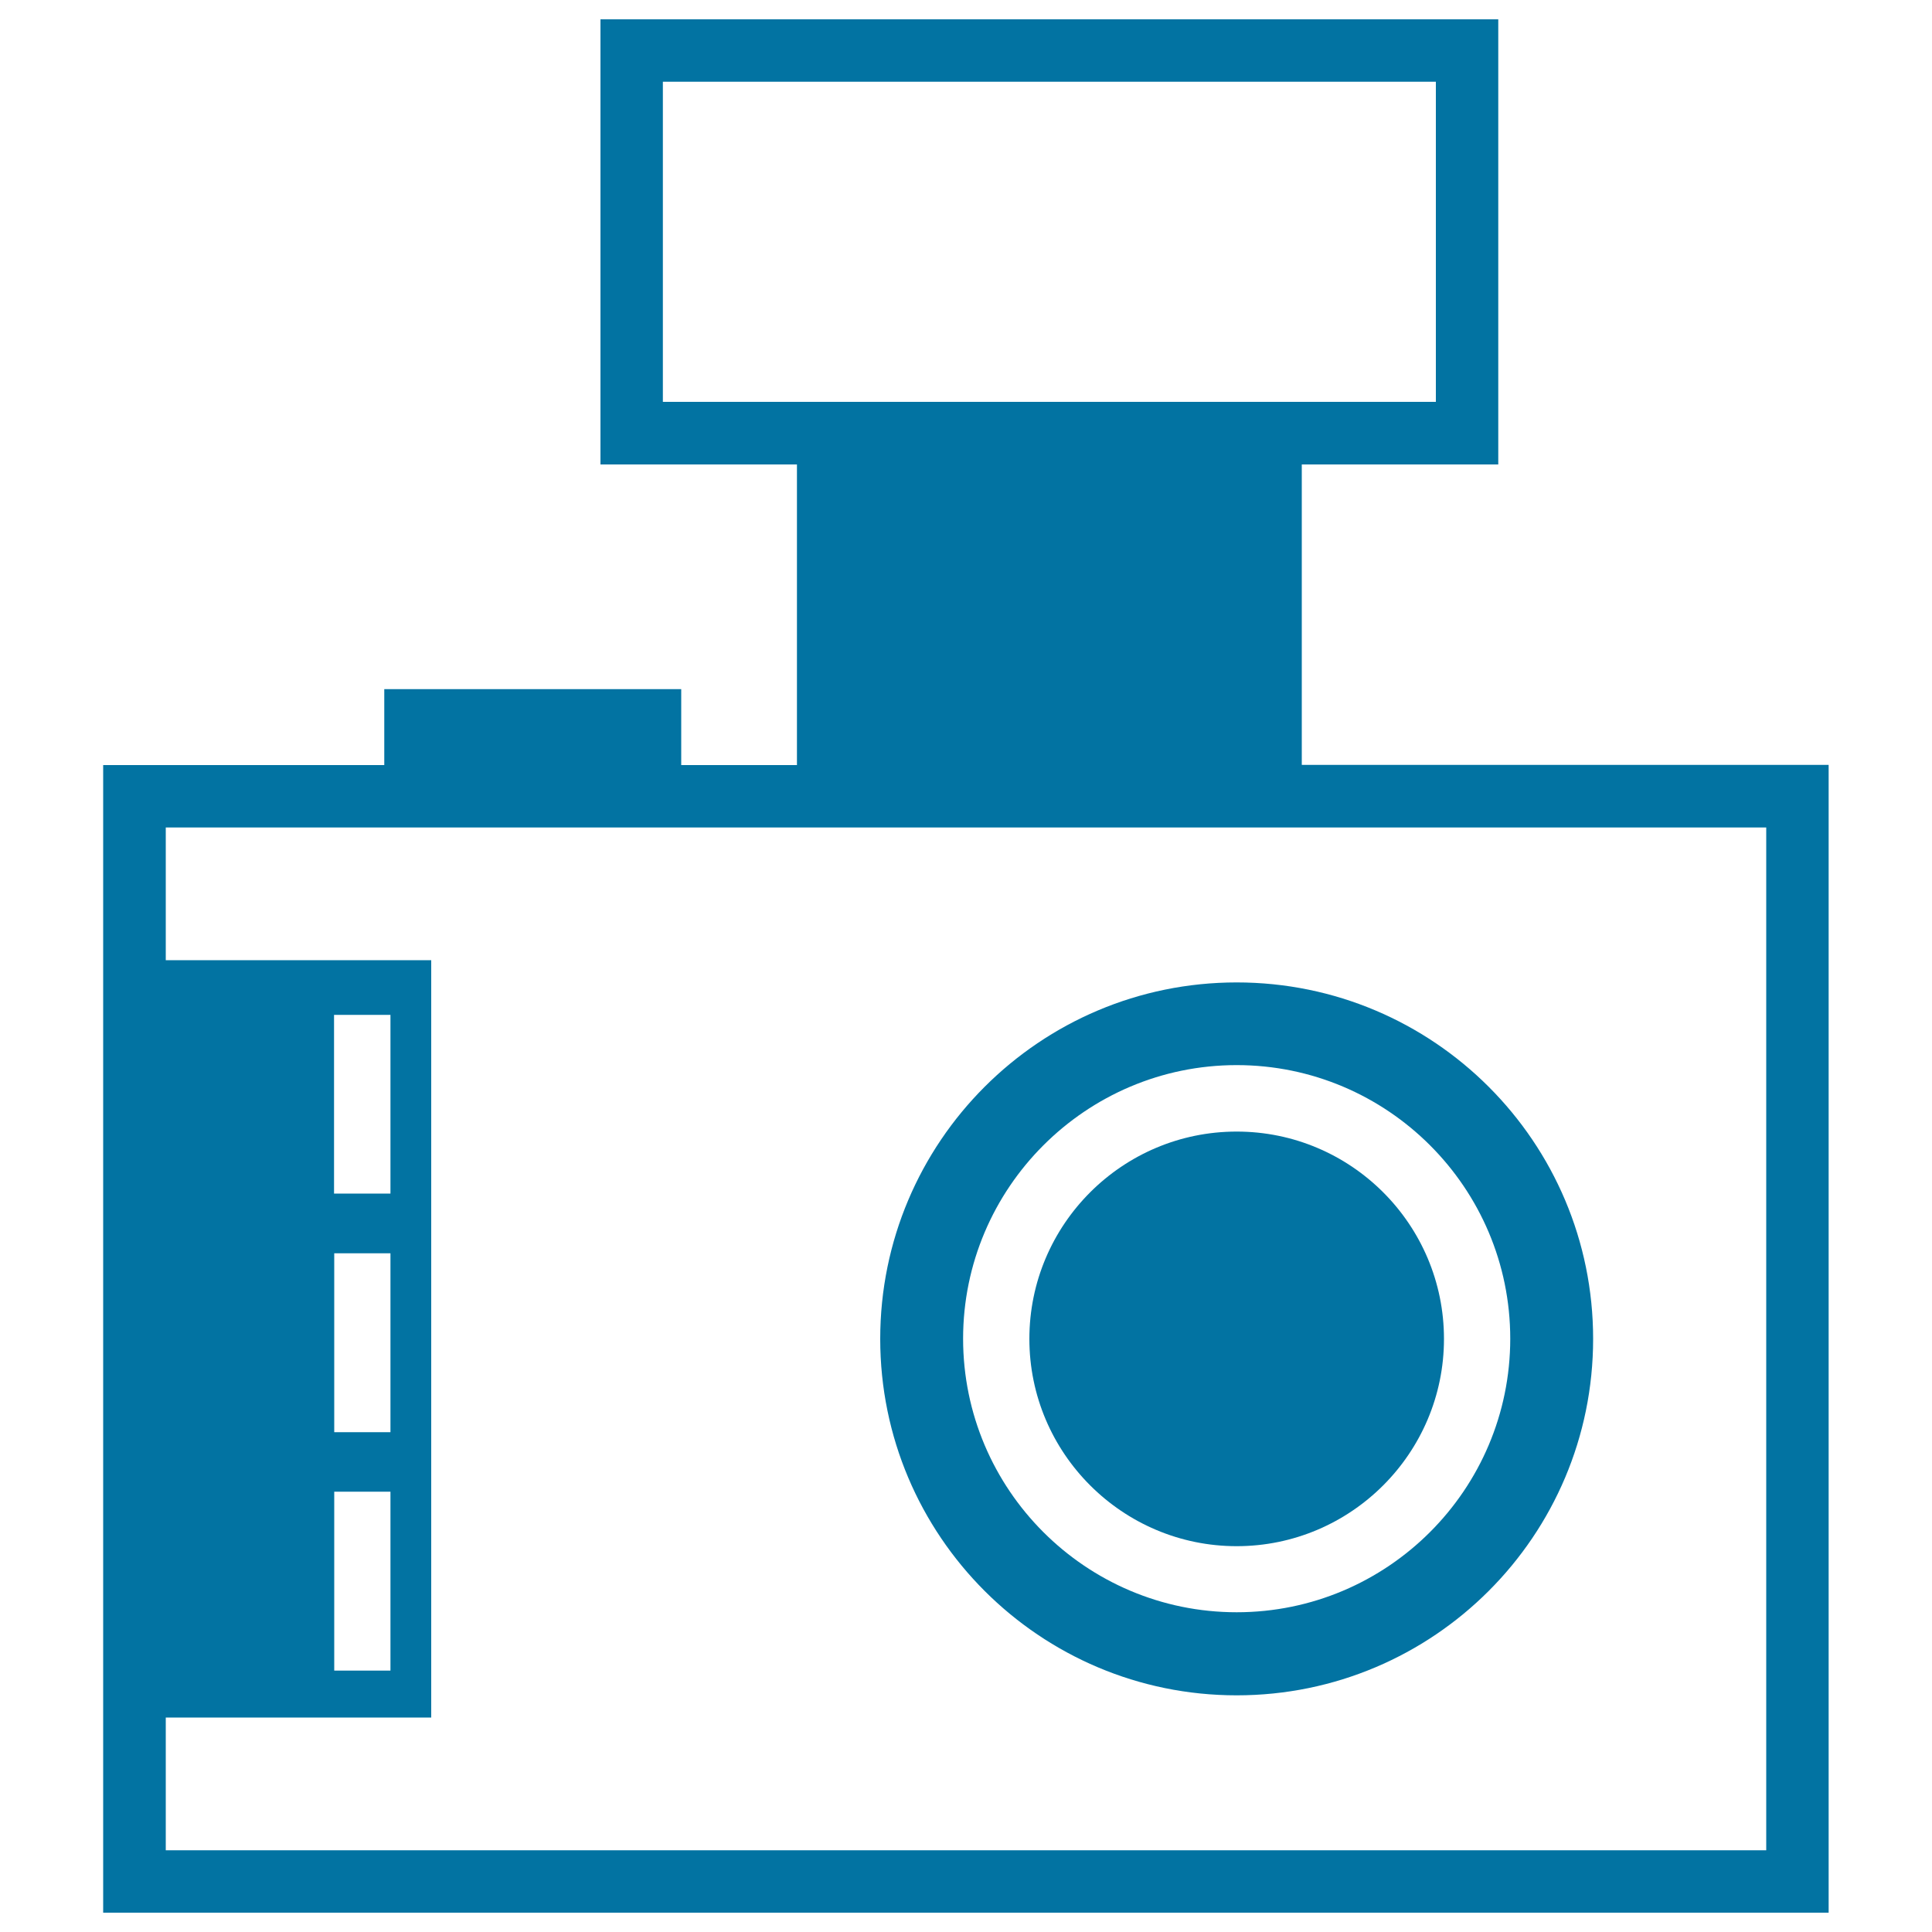
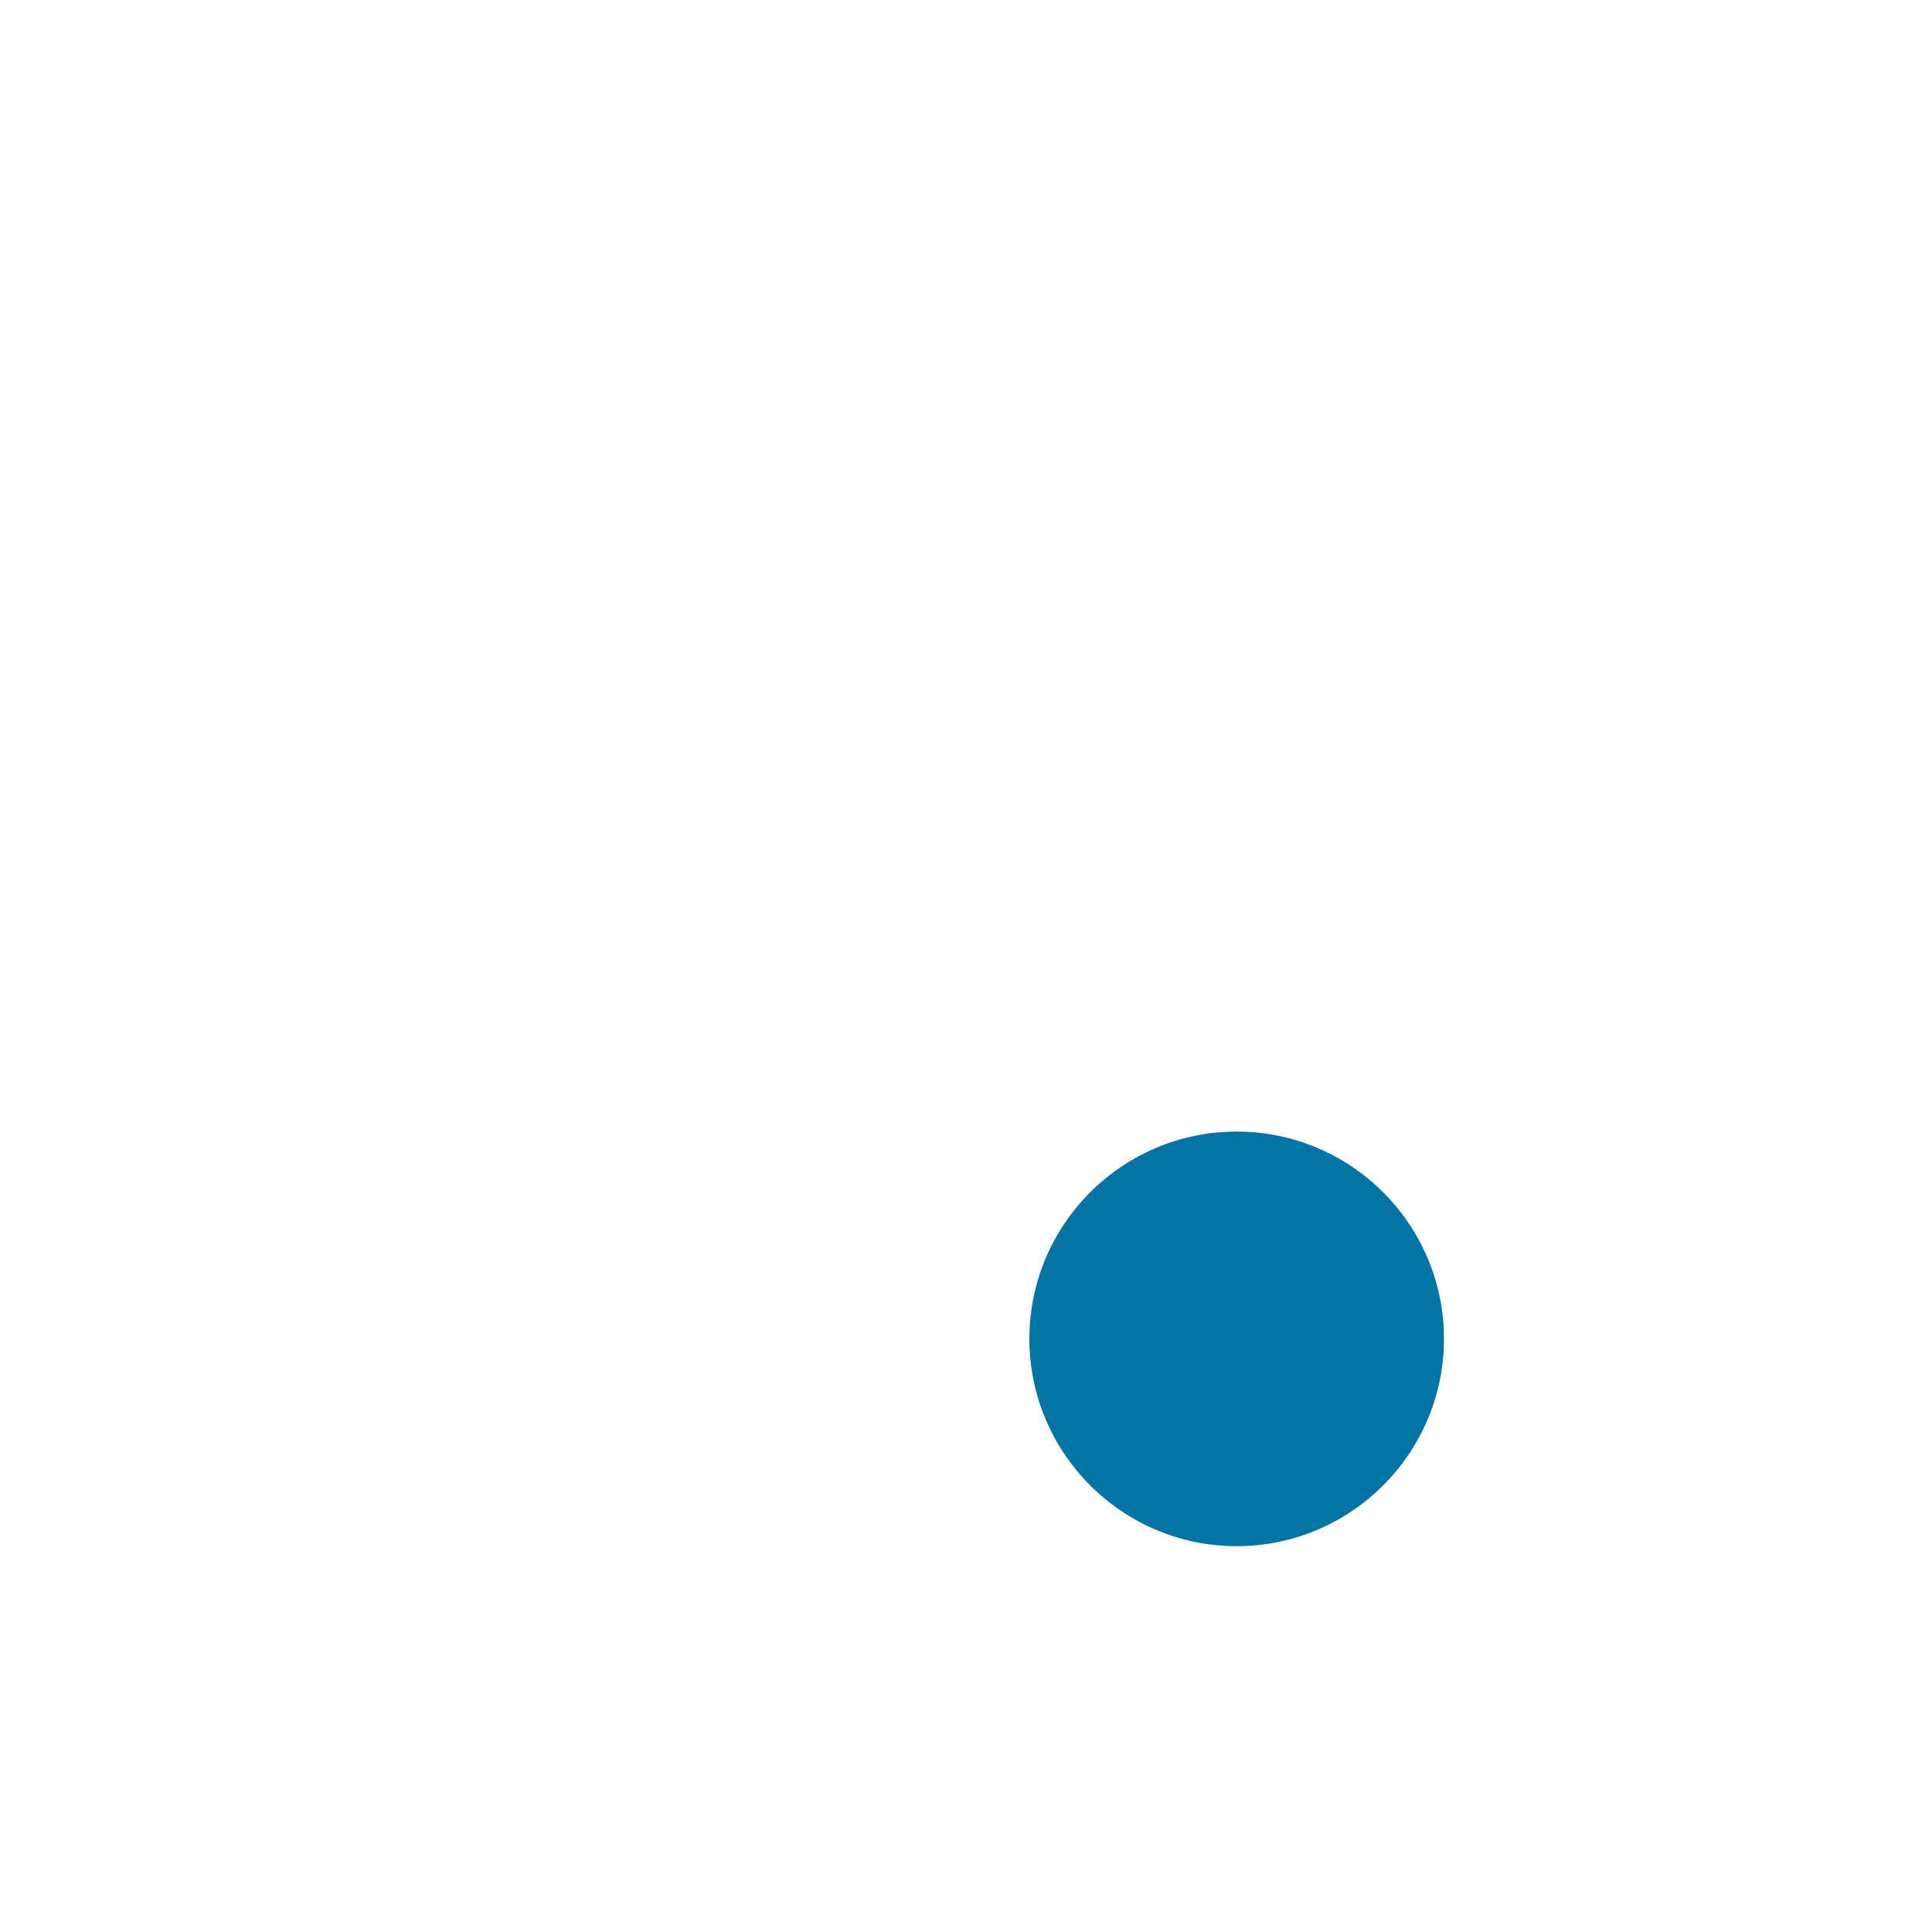
<svg xmlns="http://www.w3.org/2000/svg" viewBox="0 0 1000 1000" style="fill:#0273a2">
  <title>Photo Camera SVG icon</title>
  <g>
    <g>
-       <path d="M673.8,395.9V240.4h101.7V10H310.8v230.4h101.7v155.6h-59.9v-39.3H198.9v39.3H53.4V990h893.1V395.9H673.8z M343.1,208V42.3h400.1V208H343.1z M914.2,957.7H85.8V889h137.4V497H85.8v-68.7h828.4L914.2,957.7L914.2,957.7z M202.1,648.7v92.6H173v-92.6H202.1z M172.9,617.8v-92.5h29.2v92.5H172.9z M202.1,772.1v92.6H173v-92.6H202.1z" />
      <path d="M640.1,800.3c59.1,0,107.3-48.1,107.3-107.3s-48.1-107.3-107.3-107.3S532.8,633.8,532.8,693S581,800.3,640.1,800.3z" />
-       <path d="M640.1,877.5c101.9,0,184.5-82.6,184.5-184.5c0-101.9-82.6-184.5-184.5-184.5S455.6,591.1,455.6,693C455.6,794.9,538.2,877.5,640.1,877.5z M640.1,551.3c78.1,0,141.6,63.5,141.6,141.6c0,78.1-63.5,141.6-141.6,141.6c-78.1,0-141.6-63.5-141.6-141.6C498.5,614.9,562,551.3,640.1,551.3z" />
    </g>
  </g>
</svg>